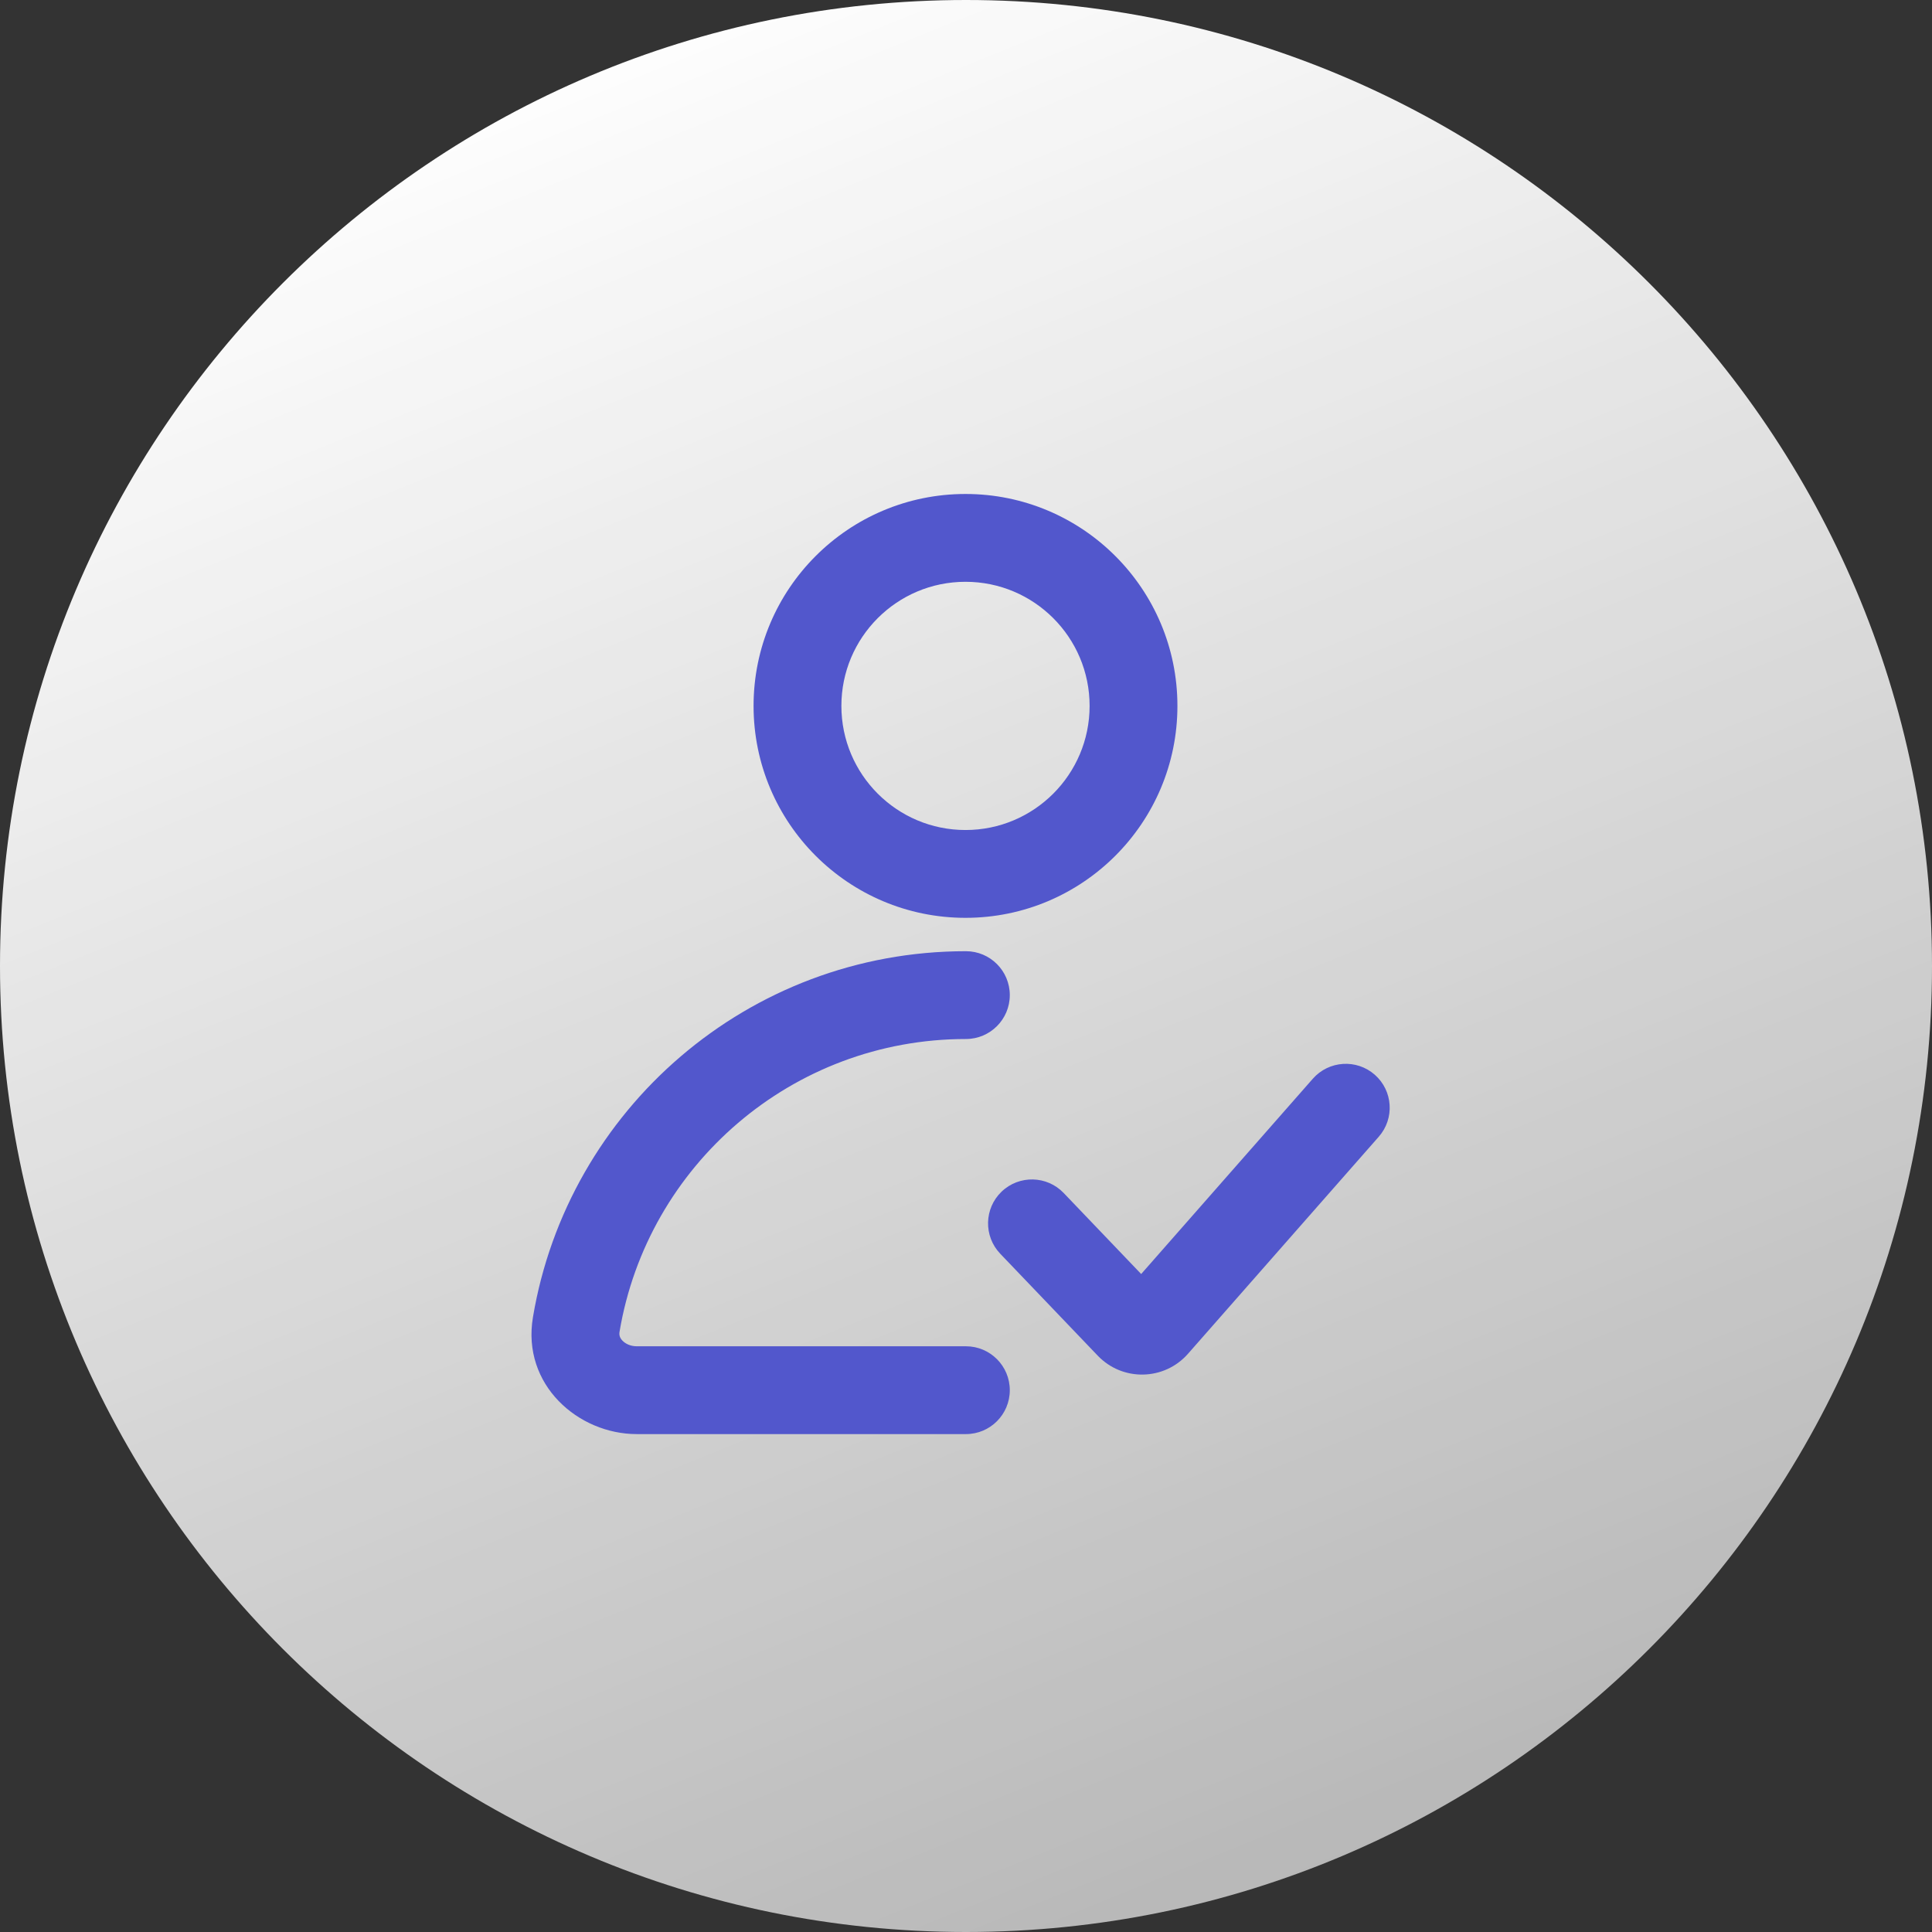
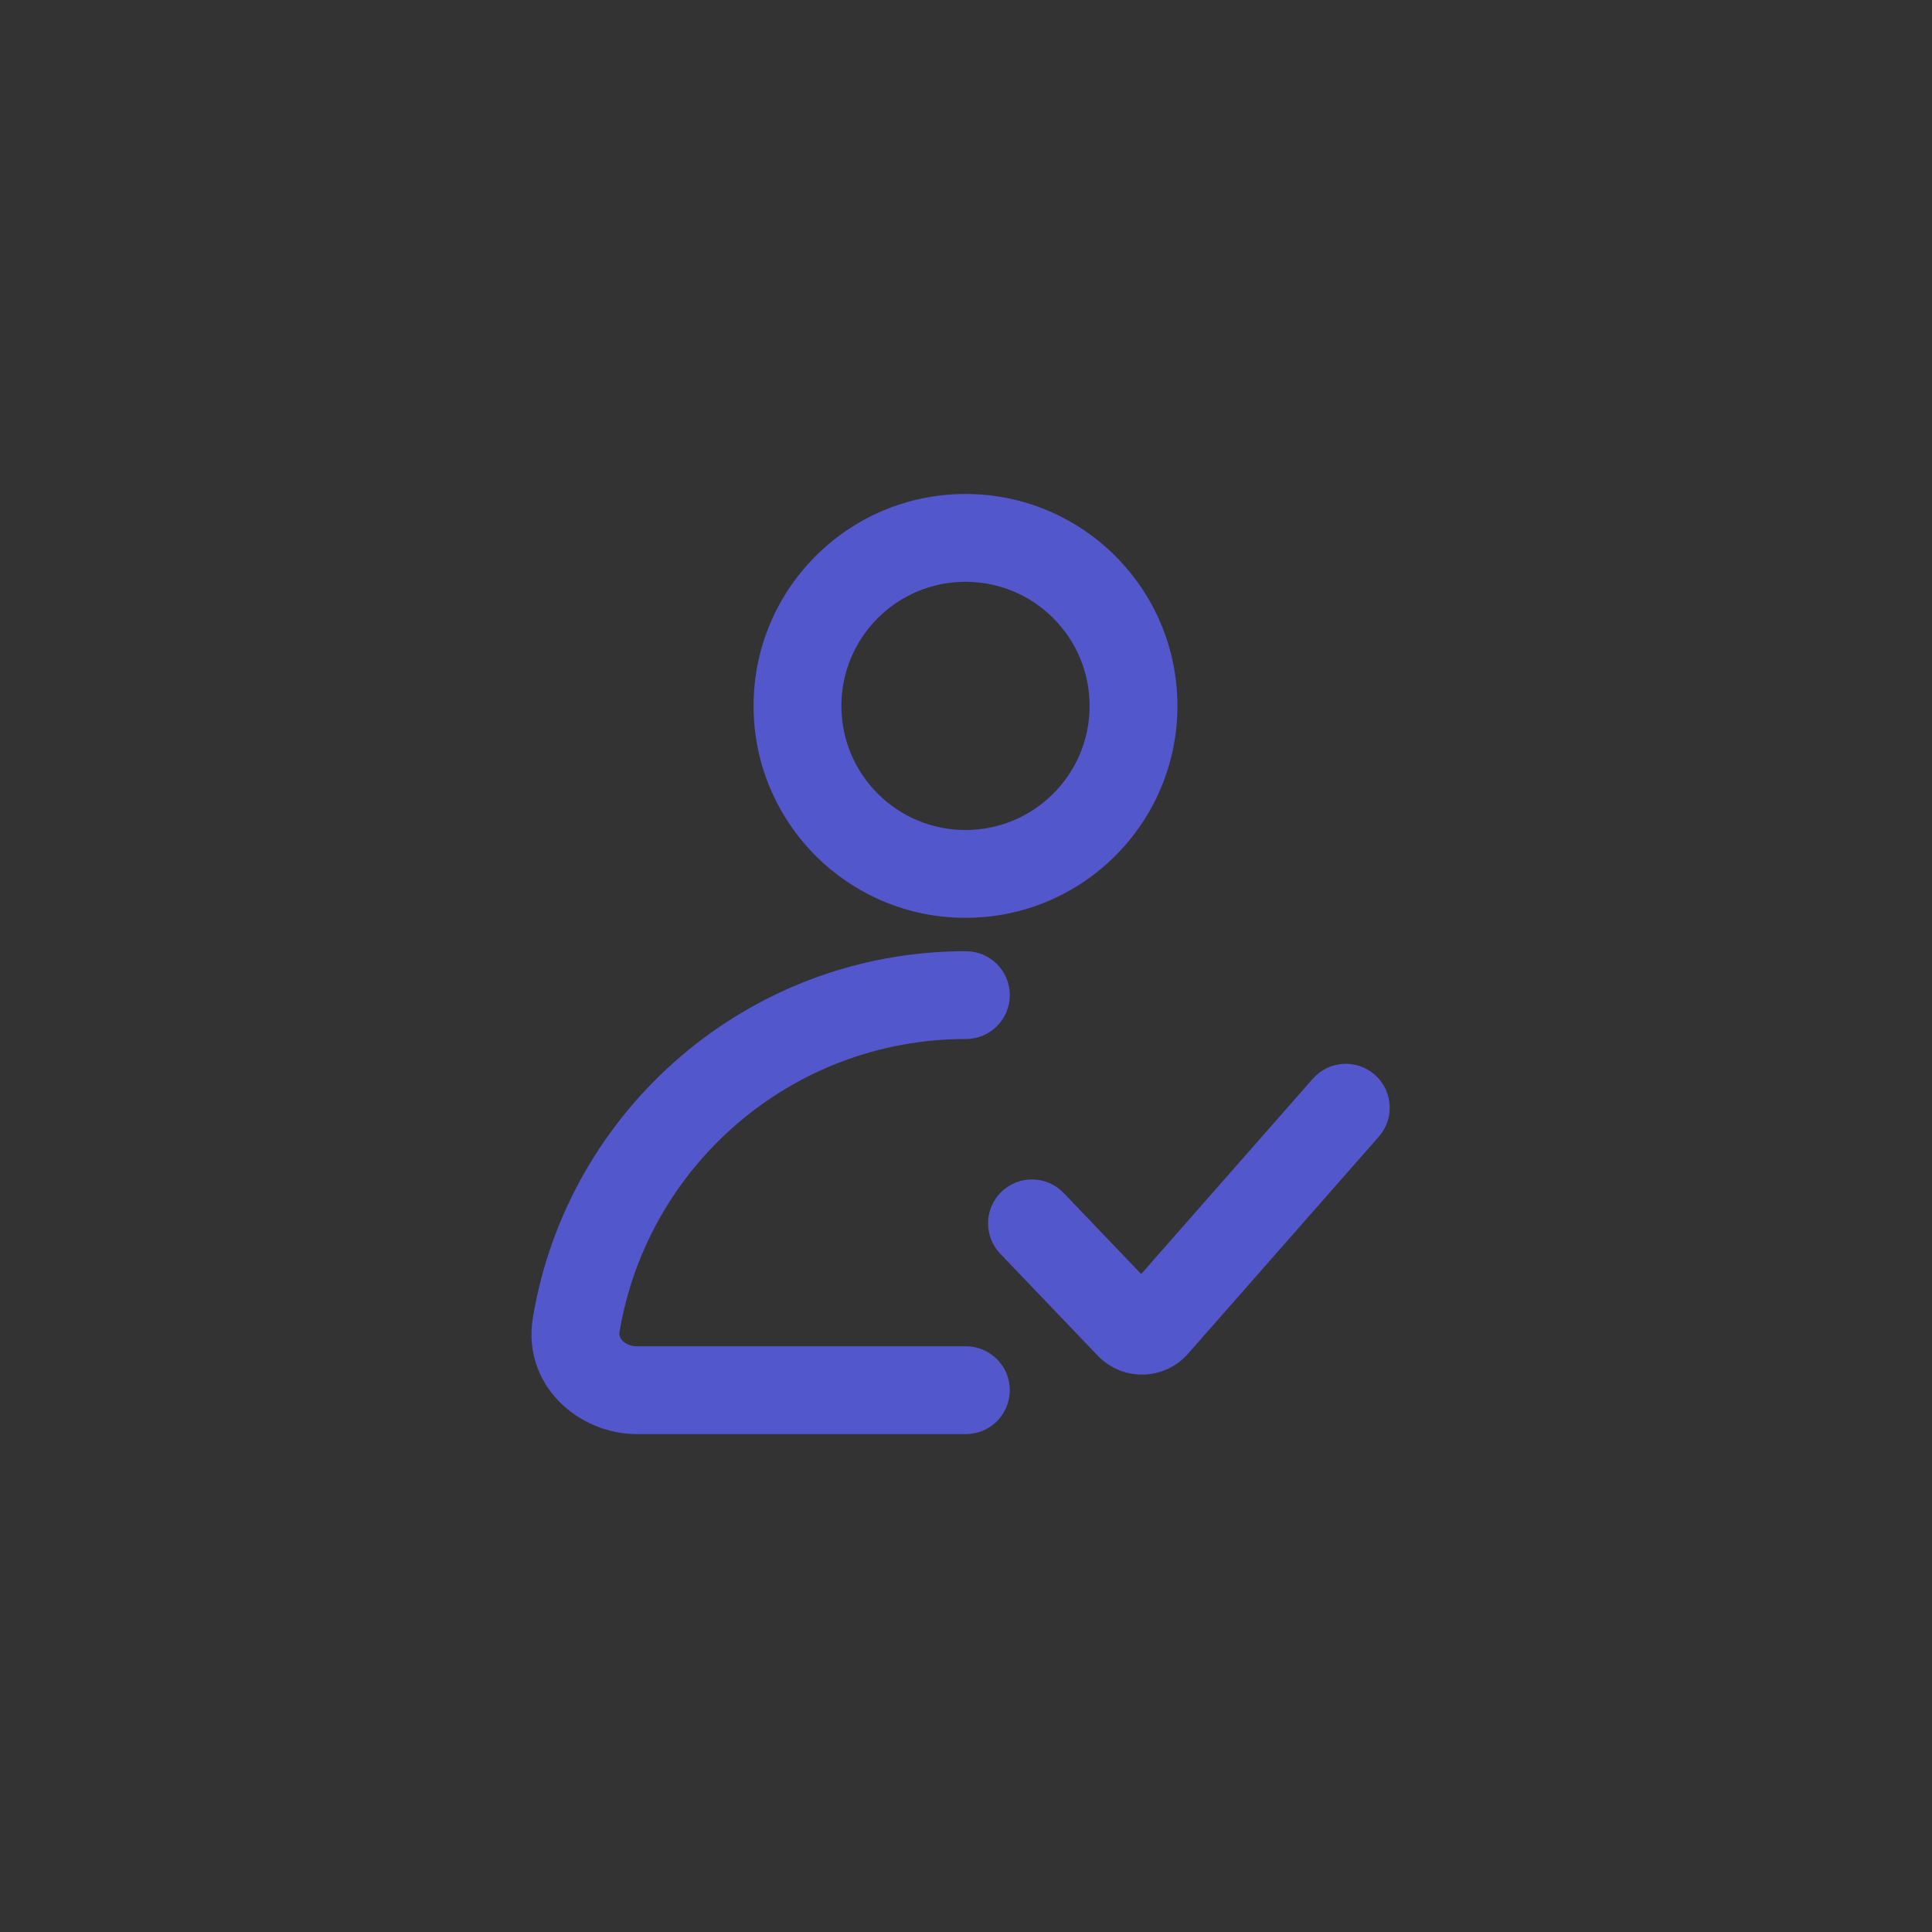
<svg xmlns="http://www.w3.org/2000/svg" width="88" height="88" viewBox="0 0 88 88" fill="none">
  <rect x="0" y="0" width="88" height="88" fill="#333333" stroke="none" />
-   <path d="M0 44C0 19.7 19.7 0 44 0C68.3 0 88 19.7 88 44C88 68.3 68.3 88 44 88C19.7 88 0 68.3 0 44Z" fill="url(#paint0_linear_6_1317)" />
  <path fill-rule="evenodd" clip-rule="evenodd" d="M43.977 26.5C40.855 26.5 38.324 29.031 38.324 32.153C38.324 35.275 40.855 37.806 43.977 37.806C47.099 37.806 49.63 35.275 49.63 32.153C49.63 29.031 47.099 26.5 43.977 26.5ZM34.324 32.153C34.324 26.822 38.646 22.5 43.977 22.5C49.308 22.5 53.63 26.822 53.63 32.153C53.63 37.484 49.308 41.806 43.977 41.806C38.646 41.806 34.324 37.484 34.324 32.153ZM43.995 47.326C36.068 47.326 29.484 53.095 28.219 60.663C28.195 60.812 28.231 60.938 28.35 61.063C28.483 61.203 28.713 61.321 29 61.321H43.995C45.1 61.321 45.995 62.217 45.995 63.321C45.995 64.426 45.1 65.321 43.995 65.321H29C26.348 65.321 23.759 63.084 24.274 60.004C25.855 50.539 34.081 43.326 43.995 43.326C45.1 43.326 45.995 44.221 45.995 45.326C45.995 46.43 45.1 47.326 43.995 47.326ZM62.801 51.776C63.531 50.946 63.449 49.683 62.62 48.953C61.79 48.224 60.526 48.306 59.797 49.135L51.979 58.03L48.45 54.34C47.687 53.542 46.42 53.513 45.622 54.277C44.824 55.04 44.796 56.306 45.559 57.105L50.001 61.749C51.131 62.931 53.031 62.891 54.111 61.663L62.801 51.776Z" fill="#5257CC" />
  <defs>
    <linearGradient id="paint0_linear_6_1317" x1="28.16" y1="-0" x2="67.32" y2="96.8" gradientUnits="userSpaceOnUse">
      <stop stop-color="white" />
      <stop offset="1" stop-color="white" stop-opacity="0.6" />
    </linearGradient>
  </defs>
</svg>